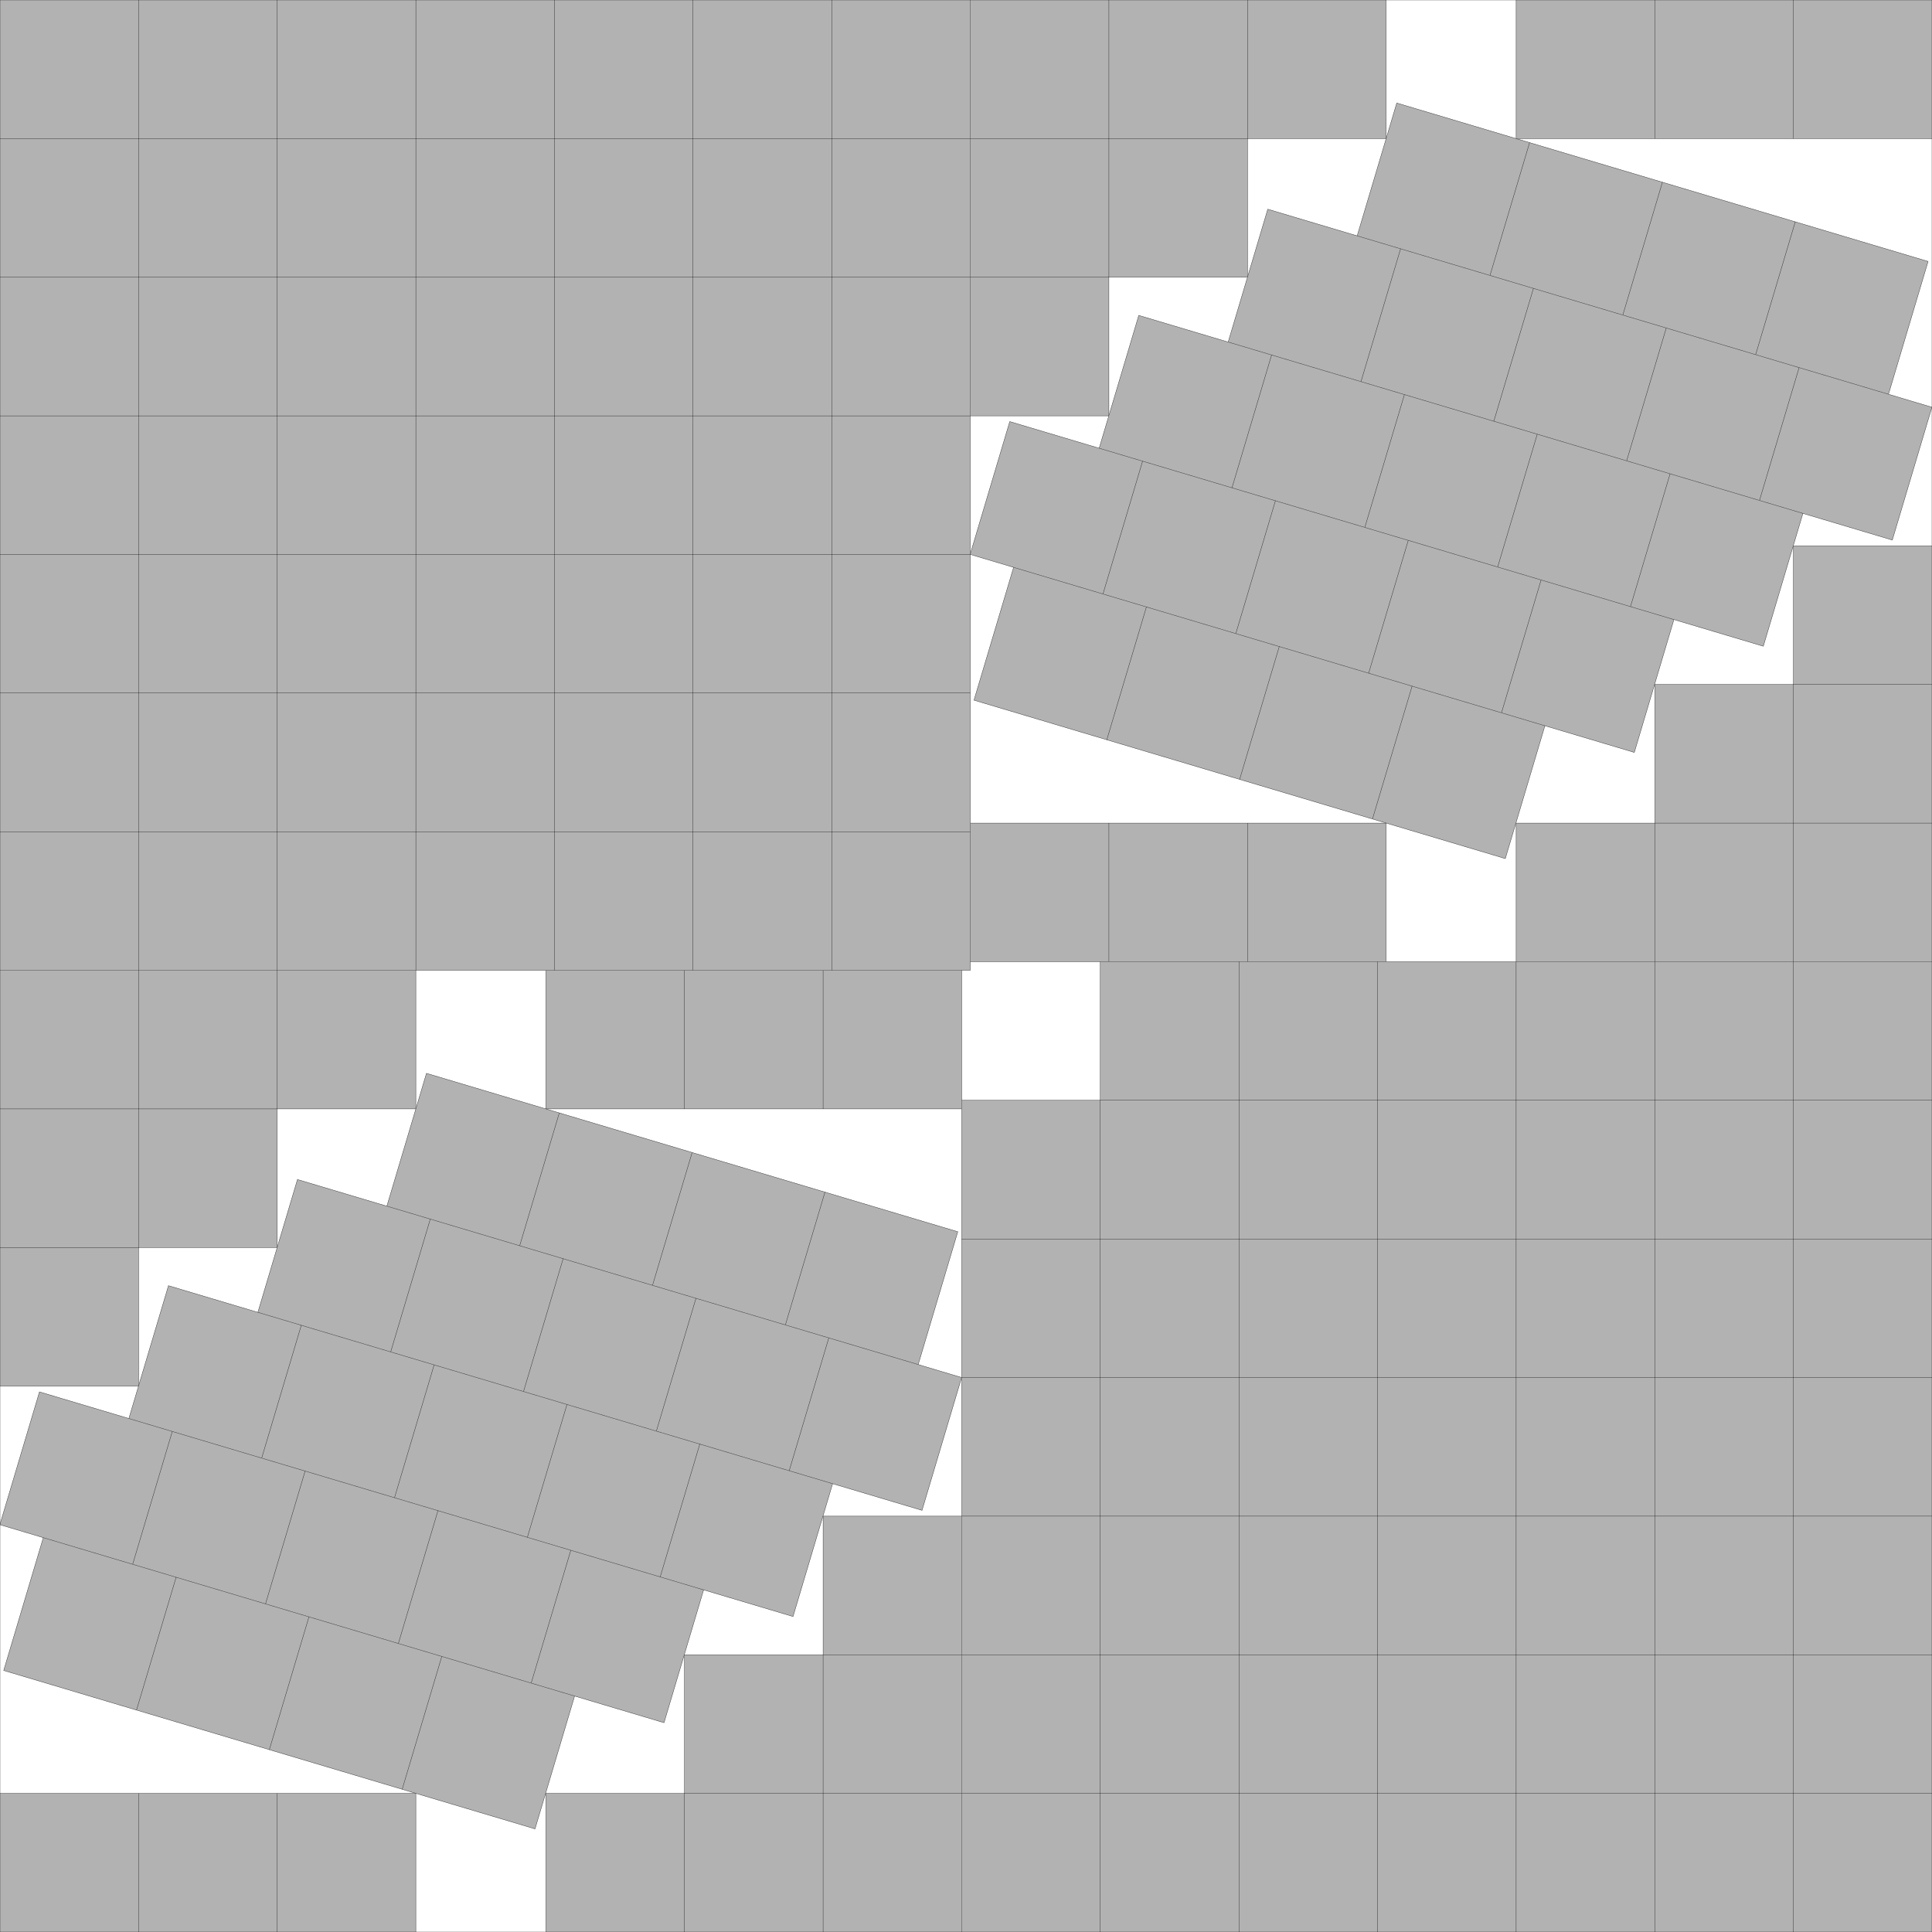
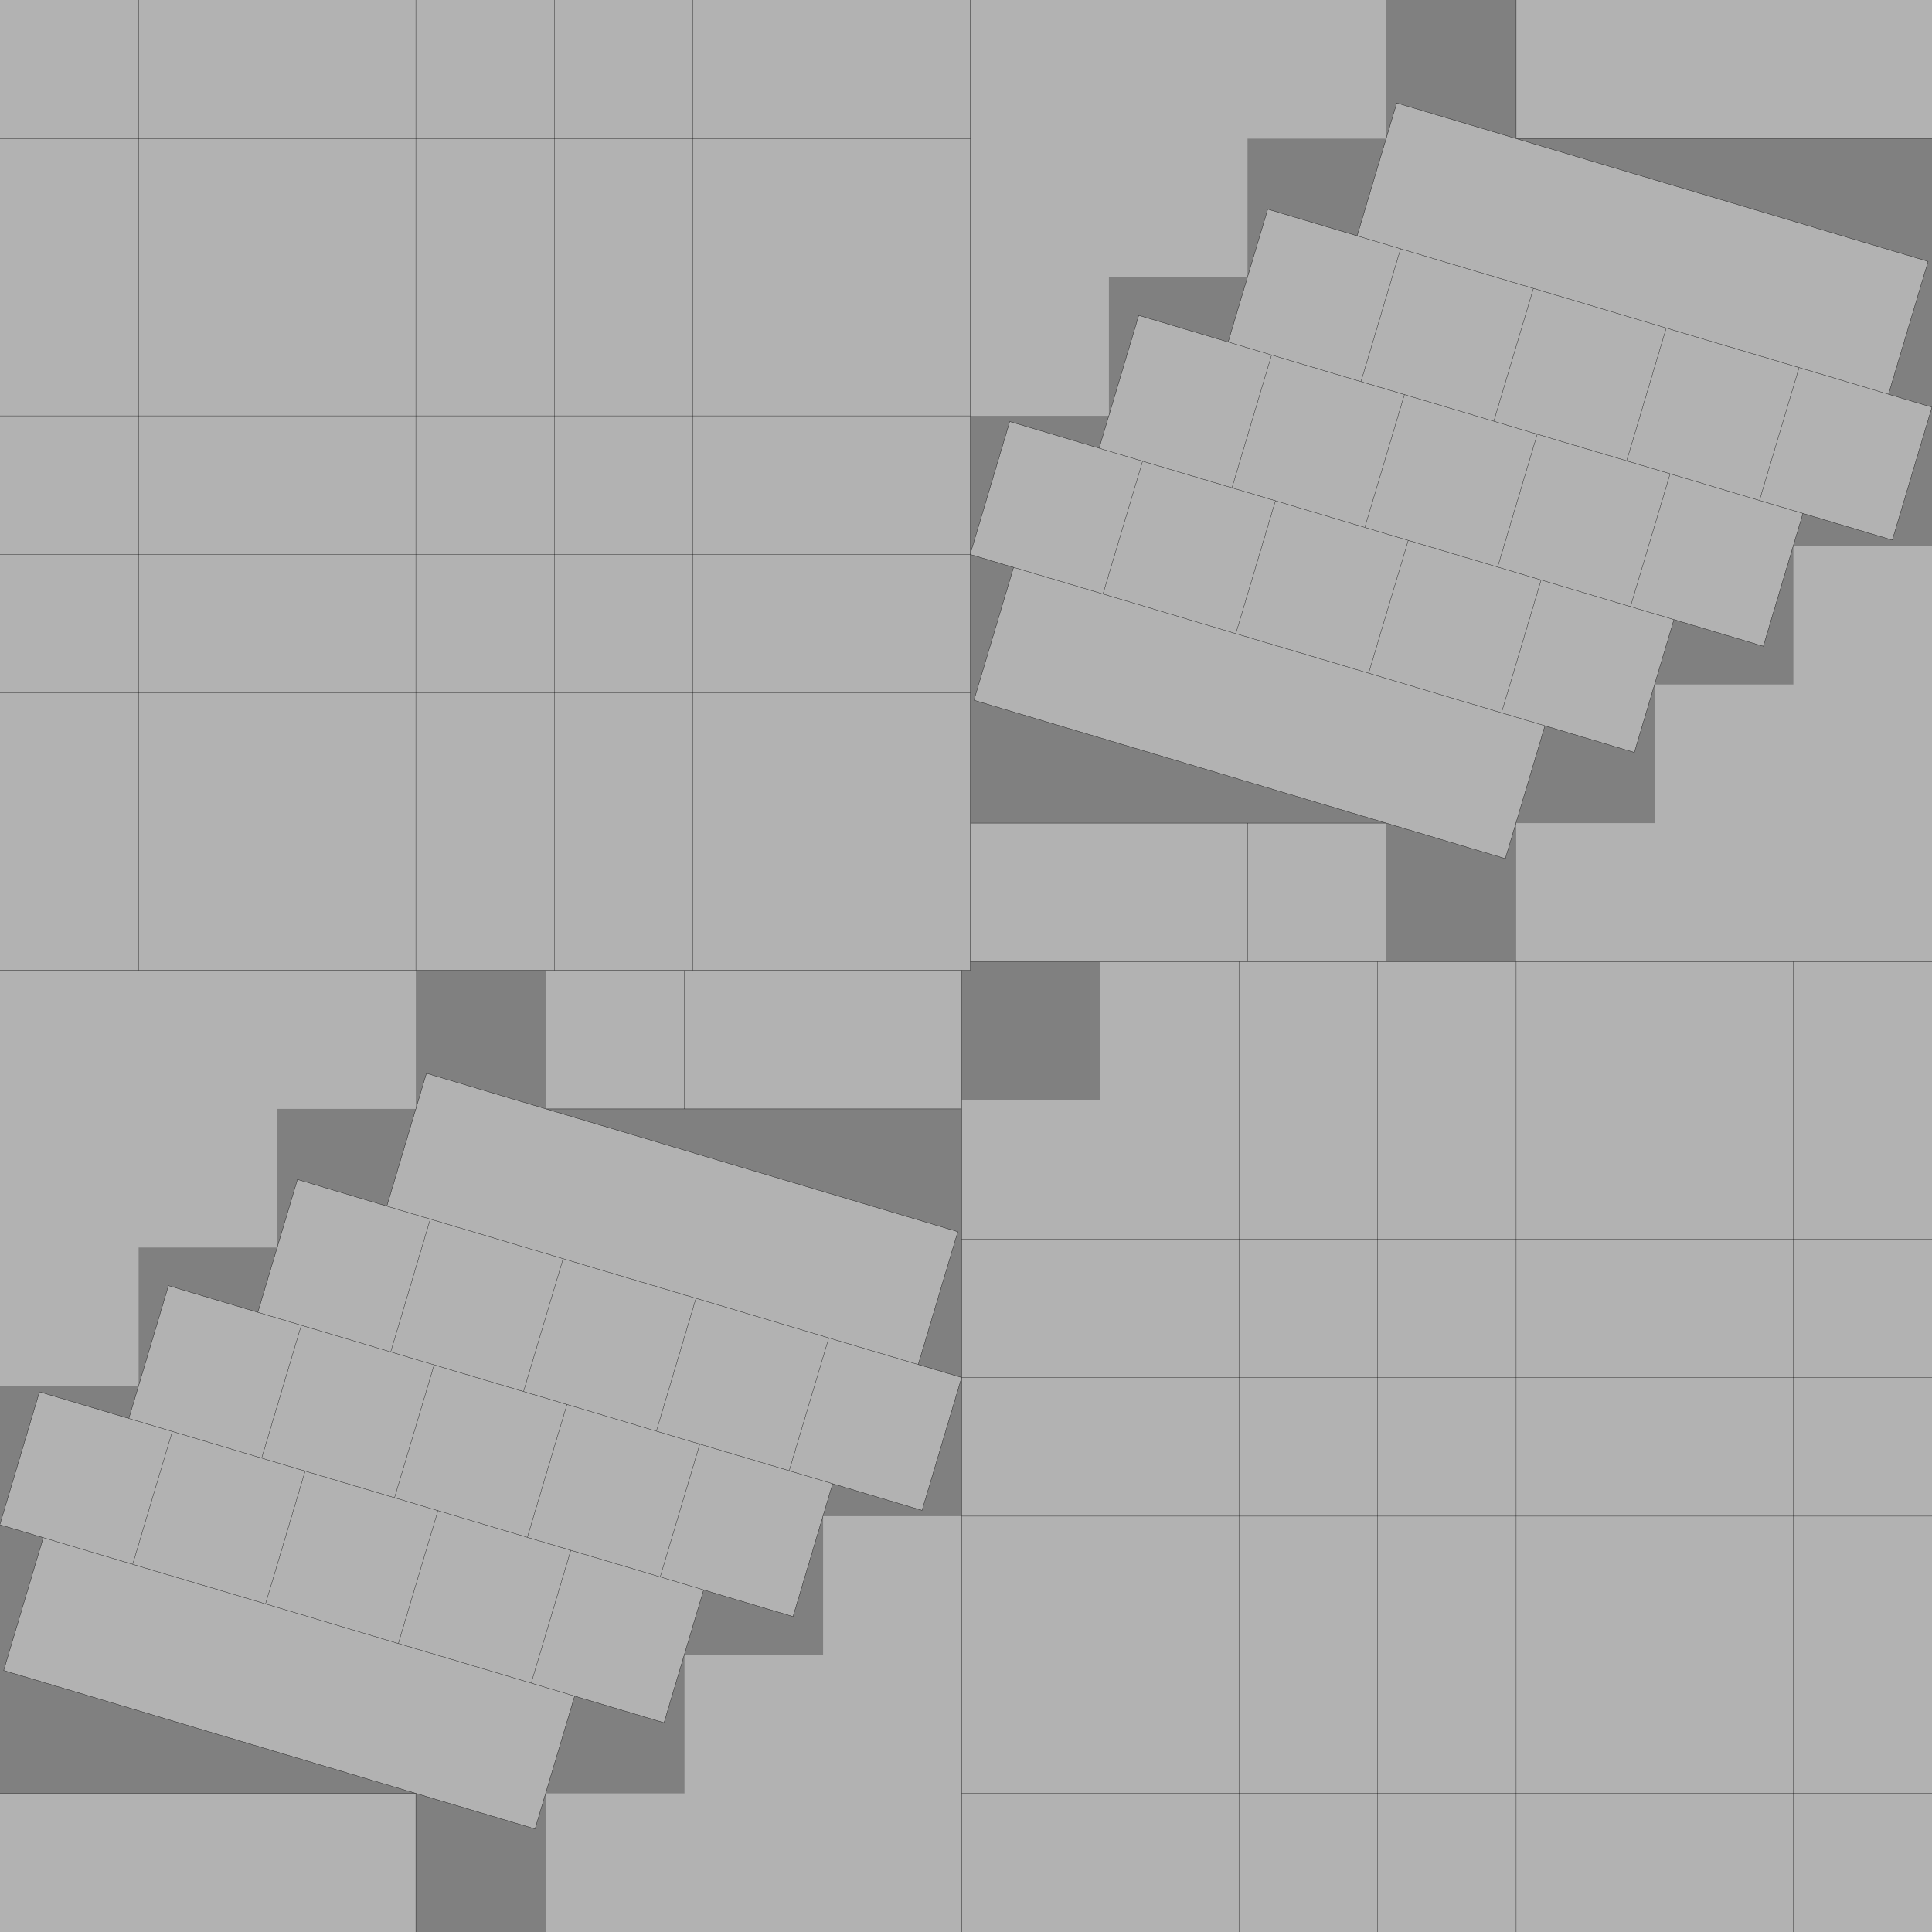
<svg xmlns="http://www.w3.org/2000/svg" xmlns:xlink="http://www.w3.org/1999/xlink" width="100%" height="100%" viewBox="0 0 13.938 13.938" style="fill:#B2B2B2; stroke:black; stroke-width:0.002" id="svg">
  <rect x="0" y="0" width="13.938" height="13.938" fill="#808080" stroke="none" />
  <script xlink:href="svgDisp.js" />
  <defs>
-     <rect width="13.938" height="13.938" id="outer" />
    <g id="four">
      <path d="M0,1 V0 H4 V1" />
-       <path style="fill:none" d="M1,0 V1                                        M2,0 V1                                        M3,0 V1" />
      <path style="fill:none; stroke:#B2B2B2" d="M0,1 H4" />
    </g>
    <g id="fourZ">
      <path d="M0,1 V0 H4 V1 H0" />
-       <path style="fill:none" d="M1,0 V1                                        M2,0 V1                                        M3,0 V1" />
    </g>
    <g id="five">
      <path d="M0,1 V0 H5 V1 h-.673" />
      <path style="fill:none" d="M1,0 V1                                        M2,0 V1                                        M3,0 V1                                        M4,0 V1" />
      <path style="fill:none; stroke:#B2B2B2" d="M0,1 H4.327" />
    </g>
    <g id="fiveZ">
      <path d="M.327,1 H0 V0 H5 V1 h-.673" />
      <path style="fill:none" d="M1,0 V1                                        M2,0 V1                                        M3,0 V1                                        M4,0 V1" />
      <path style="fill:none; stroke:#B2B2B2" d="M.327,1 h4" />
    </g>
    <g id="s41">
      <g id="side1">
        <path style="stroke:none" d="M0,0 H3 V1 H2 V2 H1 V3 H0" />
-         <path style="fill:none" d="M0,1 H3 V0                                              M0,2 H2 V0                                              M0,3 H1 V0" />
        <g transform="translate(6.938) scale(-1 1)">
          <rect style="stroke:none" x="0" y="0" width="3" height="1" />
-           <path style="fill:none" d="M3,0 V1 H0                                                  M2,0 V1                                                  M1,0 V1" />
+           <path style="fill:none" d="M3,0 V1 H0                                                  M2,0 V1                                                  V1" />
        </g>
      </g>
      <use xlink:href="#side1" transform="translate(6.938 6.938) scale(-1 -1)" />
      <g transform="translate(3 1) rotate(16.601) translate(0 -.268)">
        <use xlink:href="#four" />
        <use xlink:href="#five" transform="translate(-.673 1)" />
        <use xlink:href="#five" transform="translate(-.673 1) translate(-.673 1)" />
        <use xlink:href="#fiveZ" transform="translate(-.673 1) translate(-.673 1) translate(-.673 1)" />
        <use xlink:href="#fourZ" transform="translate(-.673 1) translate(-.673 1) translate(-.673 1) translate(-.673 1) translate(1)" />
      </g>
    </g>
  </defs>
  <use xlink:href="#outer" style="fill:white; stroke:none" />
  <use xlink:href="#s41" transform="translate(7 0)" />
  <use xlink:href="#s41" transform="translate(0 7)" />
  <g transform="translate(7) scale(-1 1)">
    <path style="stroke:none" d="M0,0 V7 H7 V0" />
    <path style="fill:none" d="M0,0 V7 H7                                      M1,0 V7 M0,1 H7                                      M2,0 V7 M0,2 H7                                      M3,0 V7 M0,3 H7                                      M4,0 V7 M0,4 H7                                      M5,0 V7 M0,5 H7                                      M6,0 V7 M0,6 H7" />
  </g>
  <g transform="translate(13.938 13.938) scale(-1 -1)">
    <path style="stroke:none" d="M0,7 H6 V6 H7 V0 H0" />
    <path style="fill:none" d="M0,7 H6 V6 H7 V0                                      M0,6 H6 V0                                      M1,0 V7 M0,1 H7                                      M2,0 V7 M0,2 H7                                      M3,0 V7 M0,3 H7                                      M4,0 V7 M0,4 H7                                      M5,0 V7 M0,5 H7                                      M6,7 H6.938                                      M7,6 V6.938" />
  </g>
  <use xlink:href="#outer" style="fill:none" />
</svg>